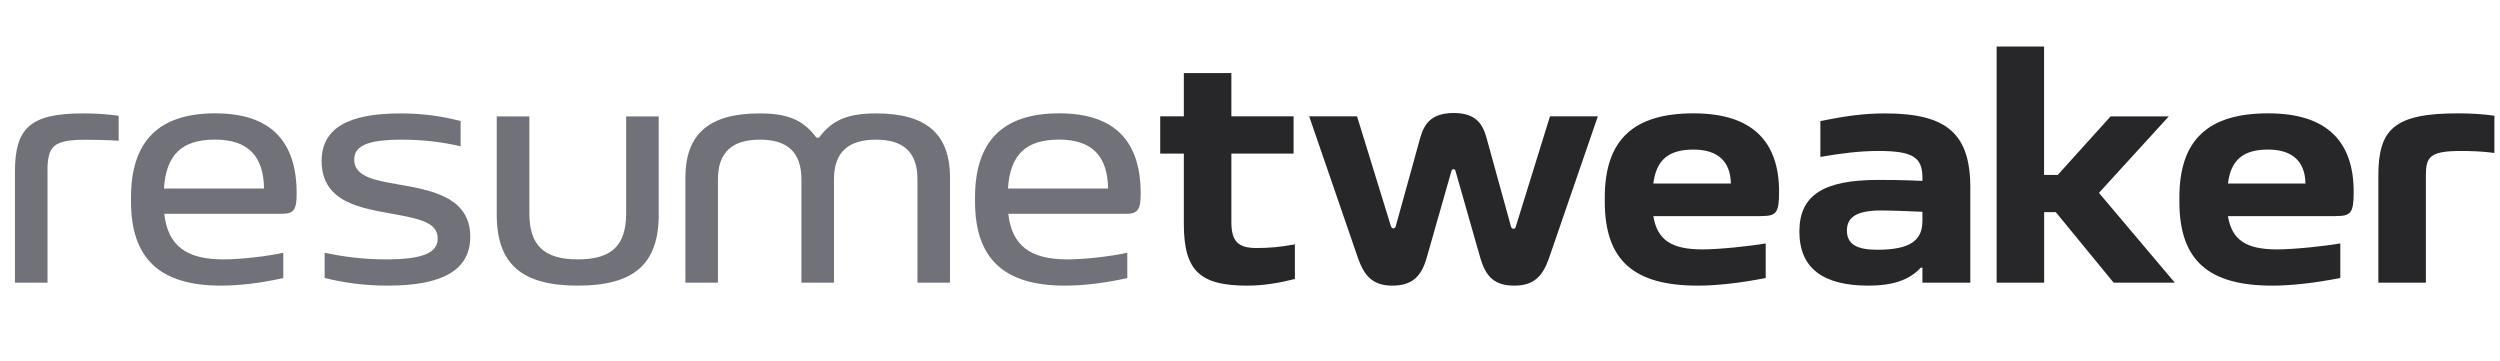
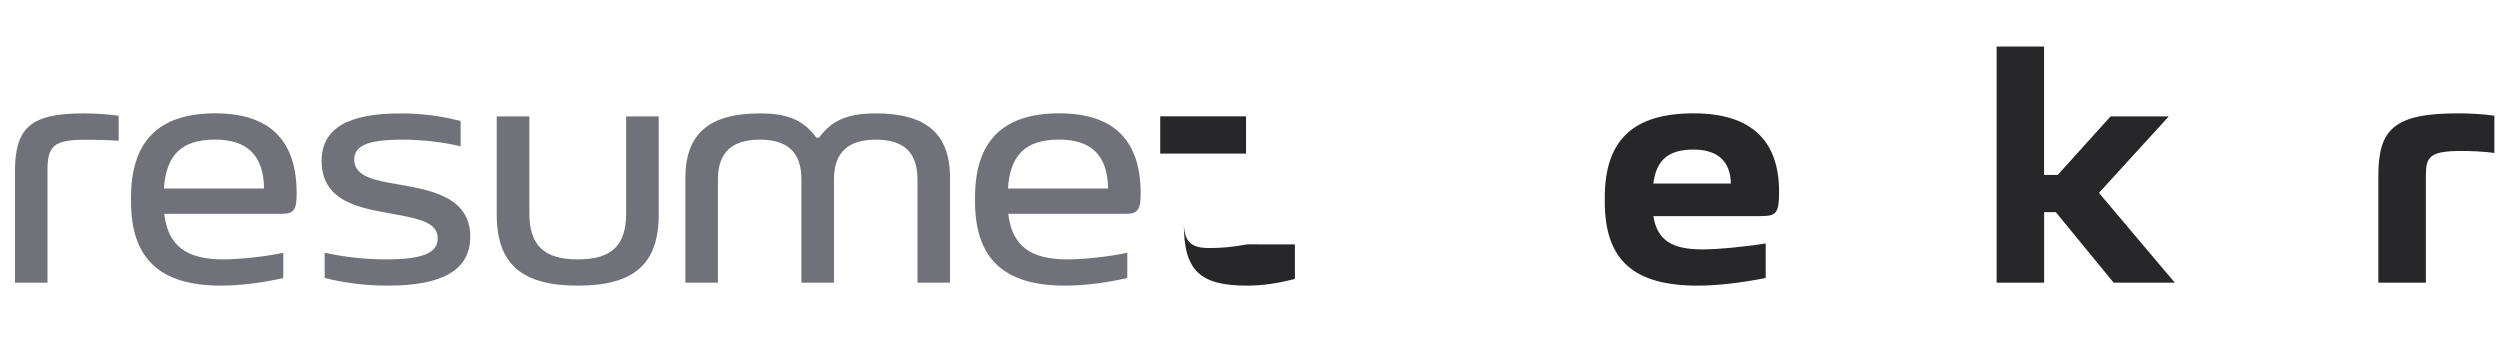
<svg xmlns="http://www.w3.org/2000/svg" id="Layer_2" width="360.86" height="52.18" viewBox="0 0 360.86 52.18">
  <defs>
    <style>.cls-1{fill:#71717a;}.cls-2{fill:#27272a;}</style>
  </defs>
  <g id="Layer_1-2">
    <path class="cls-1" d="M6.86,24.77v16.03H2.16v-16.03c0-6.24,2.16-8.4,9.79-8.4,1.78,0,3.5.1,5.18.34v3.6c-1.58-.1-3.55-.14-4.66-.14-4.8,0-5.62.86-5.62,4.61Z" />
    <path class="cls-1" d="M40.75,30.86h-17.04c.53,4.61,3.17,6.58,8.54,6.58,2.45,0,6.29-.43,8.64-.96v3.65c-3.12.72-6.34,1.1-9.02,1.1-8.83,0-12.96-3.94-12.96-12.14v-.58c0-8.11,3.98-12.15,12.15-12.15s11.76,4.18,11.76,11.57c0,2.21-.34,2.93-2.06,2.93ZM38.11,27.21c-.05-4.61-2.26-7.06-7.06-7.06s-7.06,2.16-7.39,7.06h14.45Z" />
    <path class="cls-1" d="M46.42,23.28c0-4.7,3.7-6.91,11.38-6.91,3.17,0,5.9.38,8.69,1.1v3.65c-2.64-.62-5.47-.96-8.5-.96-5.09,0-6.86.96-6.86,2.88,0,2.54,3.22,3.02,6.19,3.55,4.66.82,10.56,1.73,10.56,7.58,0,4.85-4.08,7.06-11.9,7.06-3.26,0-6.14-.38-9.12-1.1v-3.65c2.83.62,5.81.96,8.88.96,5.33,0,7.44-.96,7.44-3.02,0-2.3-2.59-2.83-6.48-3.55-4.13-.77-10.27-1.49-10.27-7.58Z" />
    <path class="cls-1" d="M71.71,16.8h4.7v13.97c0,4.66,2.11,6.67,7.01,6.67s6.96-2.02,6.96-6.67v-13.97h4.7v14.16c0,7.15-3.55,10.27-11.67,10.27s-11.71-3.12-11.71-10.27v-14.16Z" />
    <path class="cls-1" d="M109.68,16.37c4.03,0,6.29.96,8.16,3.5h.38c1.87-2.54,4.18-3.5,8.21-3.5,7.15,0,10.7,2.83,10.7,9.31v15.12h-4.7v-14.93c0-3.98-2.11-5.71-6-5.71s-6.05,1.73-6.05,5.71v14.93h-4.7v-14.93c0-3.98-2.11-5.71-6-5.71s-6.05,1.73-6.05,5.71v14.93h-4.7v-15.12c0-6.48,3.55-9.31,10.75-9.31Z" />
    <path class="cls-1" d="M162.58,30.86h-17.04c.53,4.61,3.17,6.58,8.54,6.58,2.45,0,6.29-.43,8.64-.96v3.65c-3.12.72-6.34,1.1-9.02,1.1-8.83,0-12.96-3.94-12.96-12.14v-.58c0-8.11,3.98-12.15,12.15-12.15s11.76,4.18,11.76,11.57c0,2.21-.34,2.93-2.06,2.93ZM159.94,27.21c-.05-4.61-2.26-7.06-7.06-7.06s-7.06,2.16-7.39,7.06h14.45Z" />
-     <path class="cls-2" d="M186.91,35.28v4.99c-2.3.58-4.56.96-6.86.96-6.77,0-9.17-2.06-9.17-8.88v-10.18h-3.41v-5.38h3.41v-6.24h6.86v6.24h8.98v5.38h-8.98v9.84c0,2.83.96,3.79,3.65,3.79,1.87,0,3.36-.14,5.52-.53Z" />
-     <path class="cls-2" d="M200.97,41.23c-2.93,0-4.08-1.54-4.94-3.94l-7.06-20.5h6.91l4.9,15.89c.1.19.19.29.34.29s.29-.1.34-.29l3.55-12.82c.58-2.02,1.63-3.55,4.85-3.55s4.18,1.68,4.7,3.55l3.55,12.87c.1.24.19.29.34.29s.29-.05.34-.29l4.94-15.94h6.91l-7.06,20.5c-.86,2.4-2.02,3.94-4.99,3.94s-4.13-1.39-4.9-3.94l-3.6-12.62c-.1-.34-.48-.34-.58,0l-3.6,12.62c-.77,2.64-2.11,3.94-4.94,3.94Z" />
+     <path class="cls-2" d="M186.91,35.28v4.99c-2.3.58-4.56.96-6.86.96-6.77,0-9.17-2.06-9.17-8.88v-10.18h-3.41v-5.38h3.41v-6.24v6.24h8.98v5.38h-8.98v9.84c0,2.83.96,3.79,3.65,3.79,1.87,0,3.36-.14,5.52-.53Z" />
    <path class="cls-2" d="M254.16,31.2h-15.51c.58,3.5,2.69,4.8,7.1,4.8,2.45,0,6.91-.48,9.12-.86v4.99c-3.7.72-7.06,1.1-9.79,1.1-9.22,0-13.44-3.6-13.44-12.14v-.58c0-8.4,4.22-12.15,12.82-12.15s12.34,4.18,12.34,11.33c0,3.12-.43,3.5-2.64,3.5ZM249.84,26.49c-.05-3.12-1.82-4.9-5.38-4.9s-5.38,1.44-5.81,4.9h11.18Z" />
-     <path class="cls-2" d="M284.4,27.17v13.63h-6.91v-2.16h-.24c-1.73,1.87-4.22,2.59-7.54,2.59-6.62,0-9.98-2.54-9.98-7.82s3.55-7.44,11.38-7.44c1.2,0,3.36,0,6.38.14v-.48c0-2.93-1.39-3.84-6.38-3.84-2.59,0-5.38.34-8.35.86v-5.18c3.6-.72,6.24-1.1,9.36-1.1,9.07,0,12.29,3.07,12.29,10.8ZM270.96,36.05c4.85,0,6.53-1.39,6.53-4.18v-1.3c-2.16-.1-4.61-.19-6-.19-3.36,0-4.9.91-4.9,2.88s1.39,2.79,4.37,2.79Z" />
    <path class="cls-2" d="M295.05,6.72v18.53h1.97l7.63-8.45h8.4l-10.08,11.04,10.95,12.96h-8.83l-8.35-10.18h-1.68v10.18h-6.86V6.72h6.86Z" />
-     <path class="cls-2" d="M337.1,31.2h-15.51c.58,3.5,2.69,4.8,7.1,4.8,2.45,0,6.91-.48,9.12-.86v4.99c-3.7.72-7.06,1.1-9.79,1.1-9.22,0-13.44-3.6-13.44-12.14v-.58c0-8.4,4.22-12.15,12.82-12.15s12.34,4.18,12.34,11.33c0,3.12-.43,3.5-2.64,3.5ZM332.78,26.49c-.05-3.12-1.82-4.9-5.38-4.9s-5.38,1.44-5.81,4.9h11.18Z" />
    <path class="cls-2" d="M350.16,25.34v15.46h-6.86v-15.46c0-6.67,2.26-8.98,11.47-8.98,1.78,0,3.55.1,5.28.34v5.38c-1.63-.24-3.65-.29-4.75-.29-4.56,0-5.14.82-5.14,3.55Z" />
  </g>
</svg>